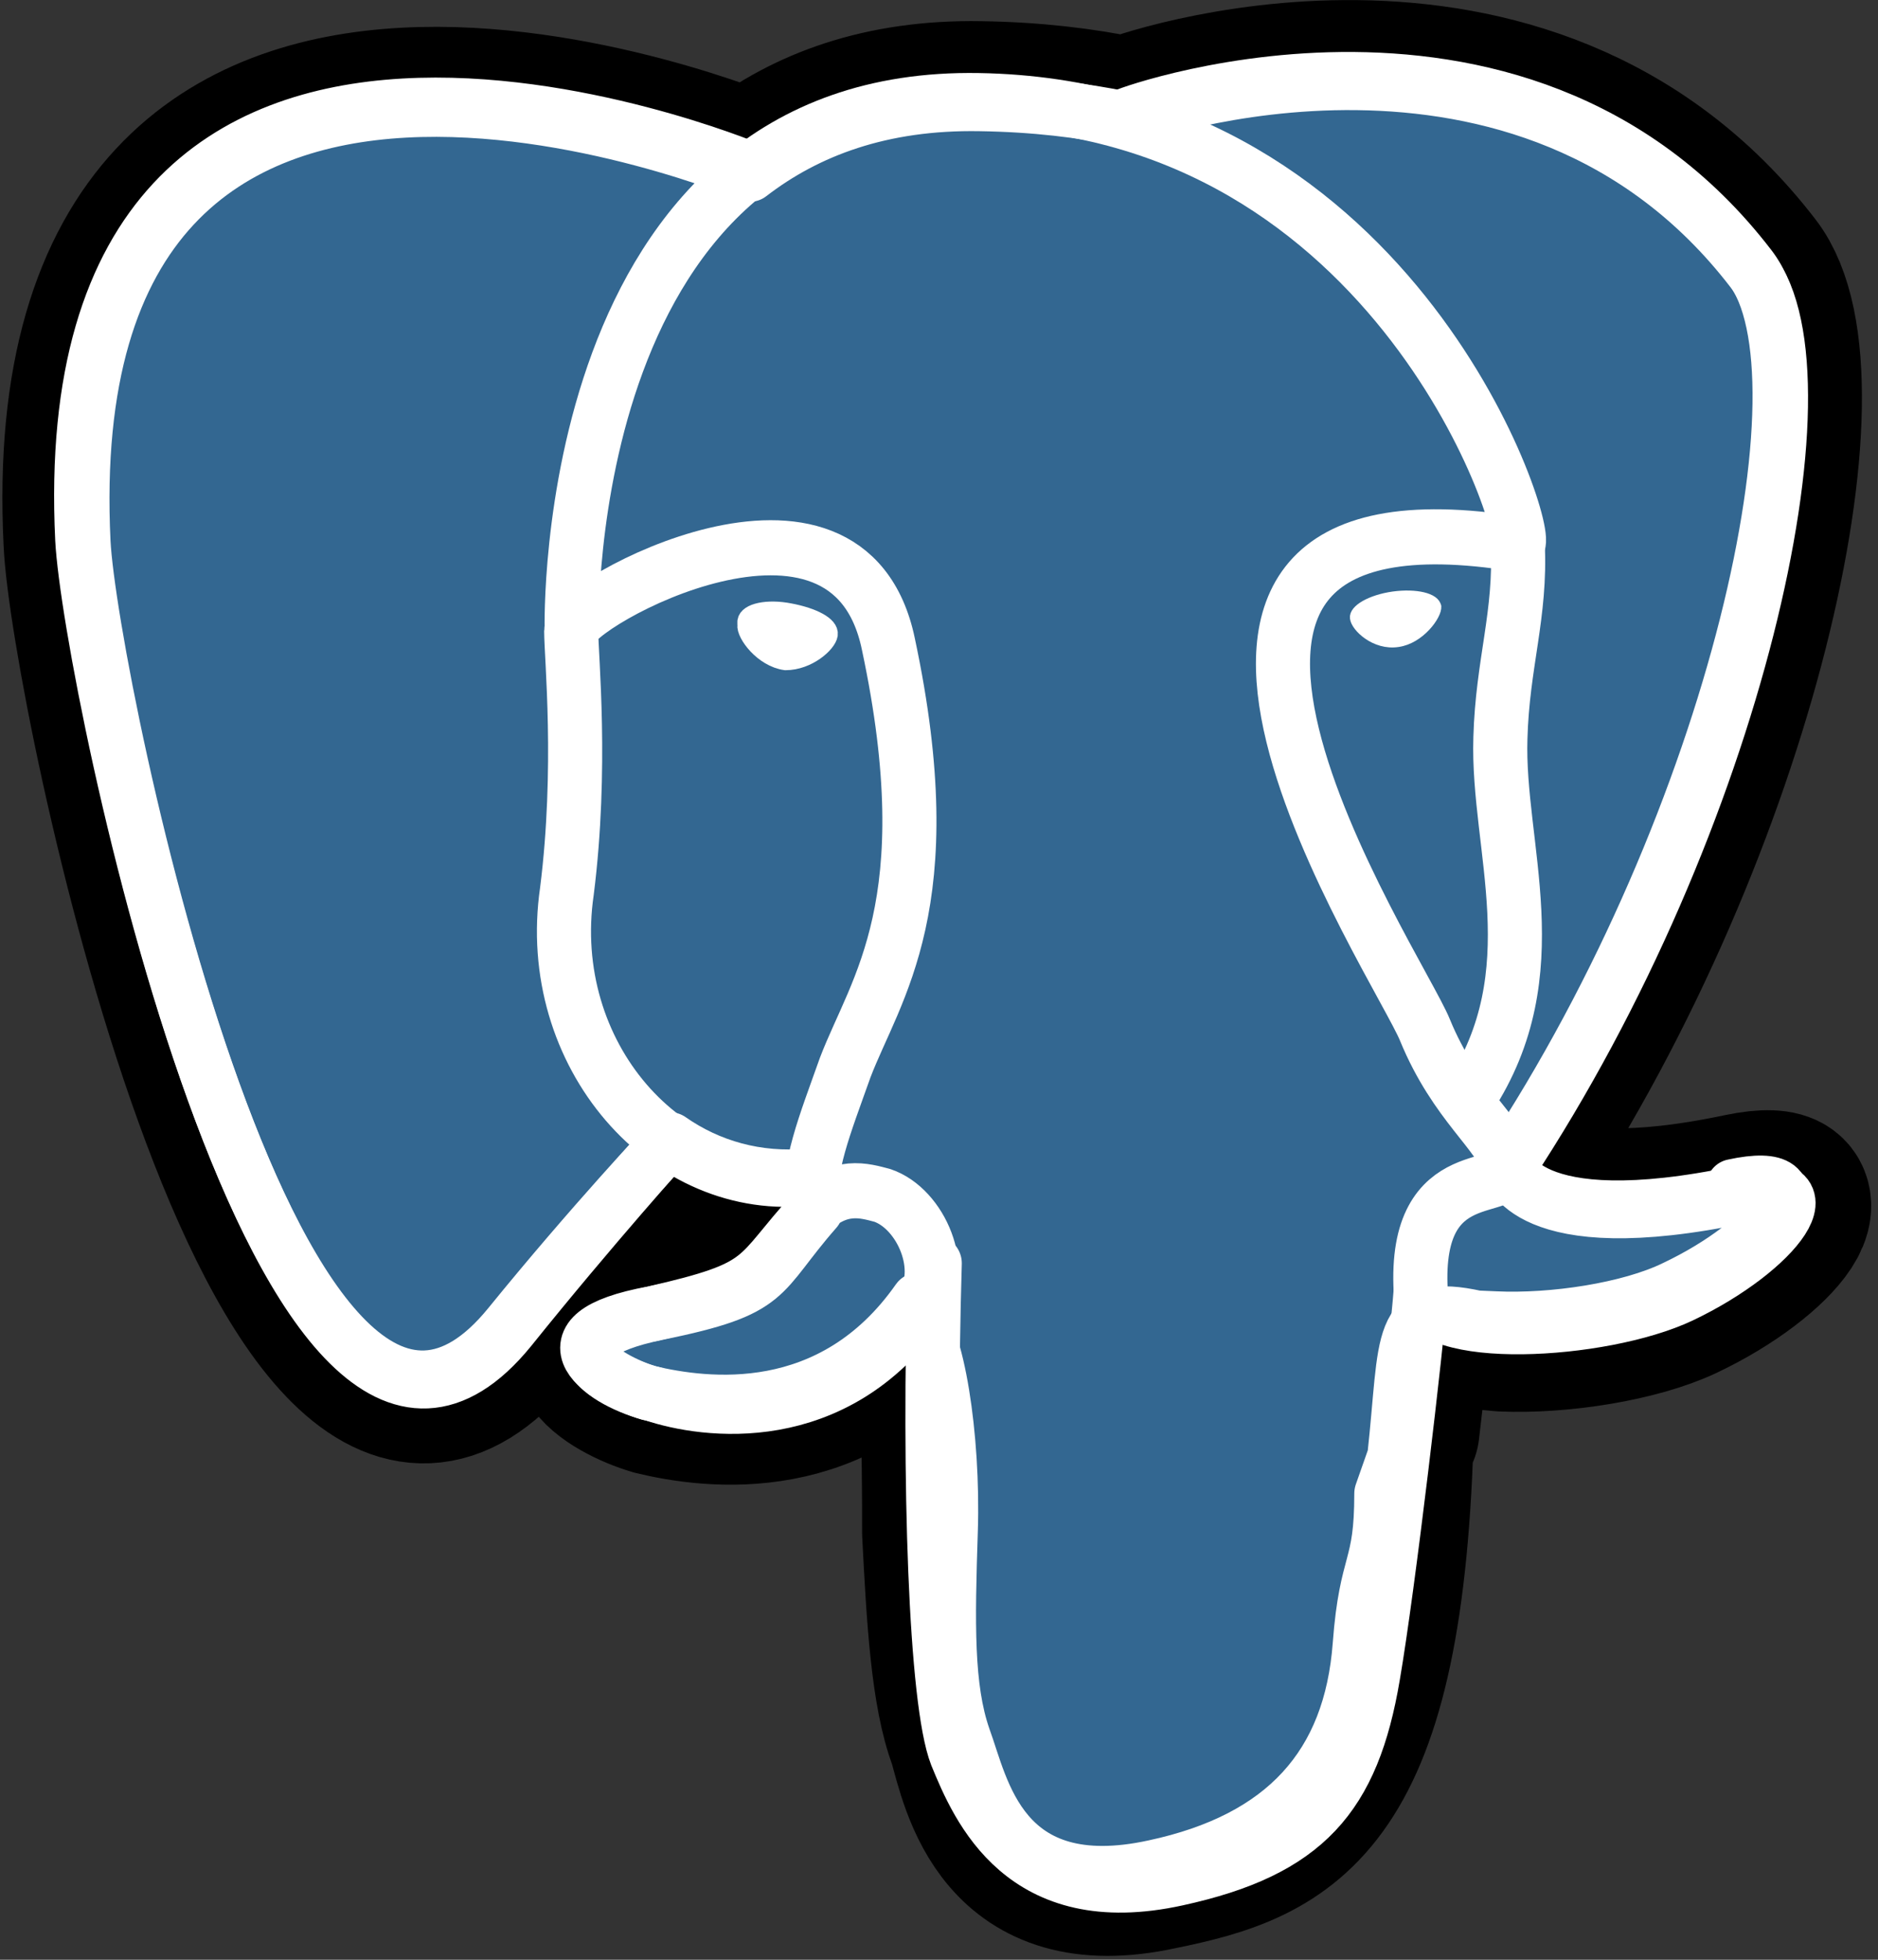
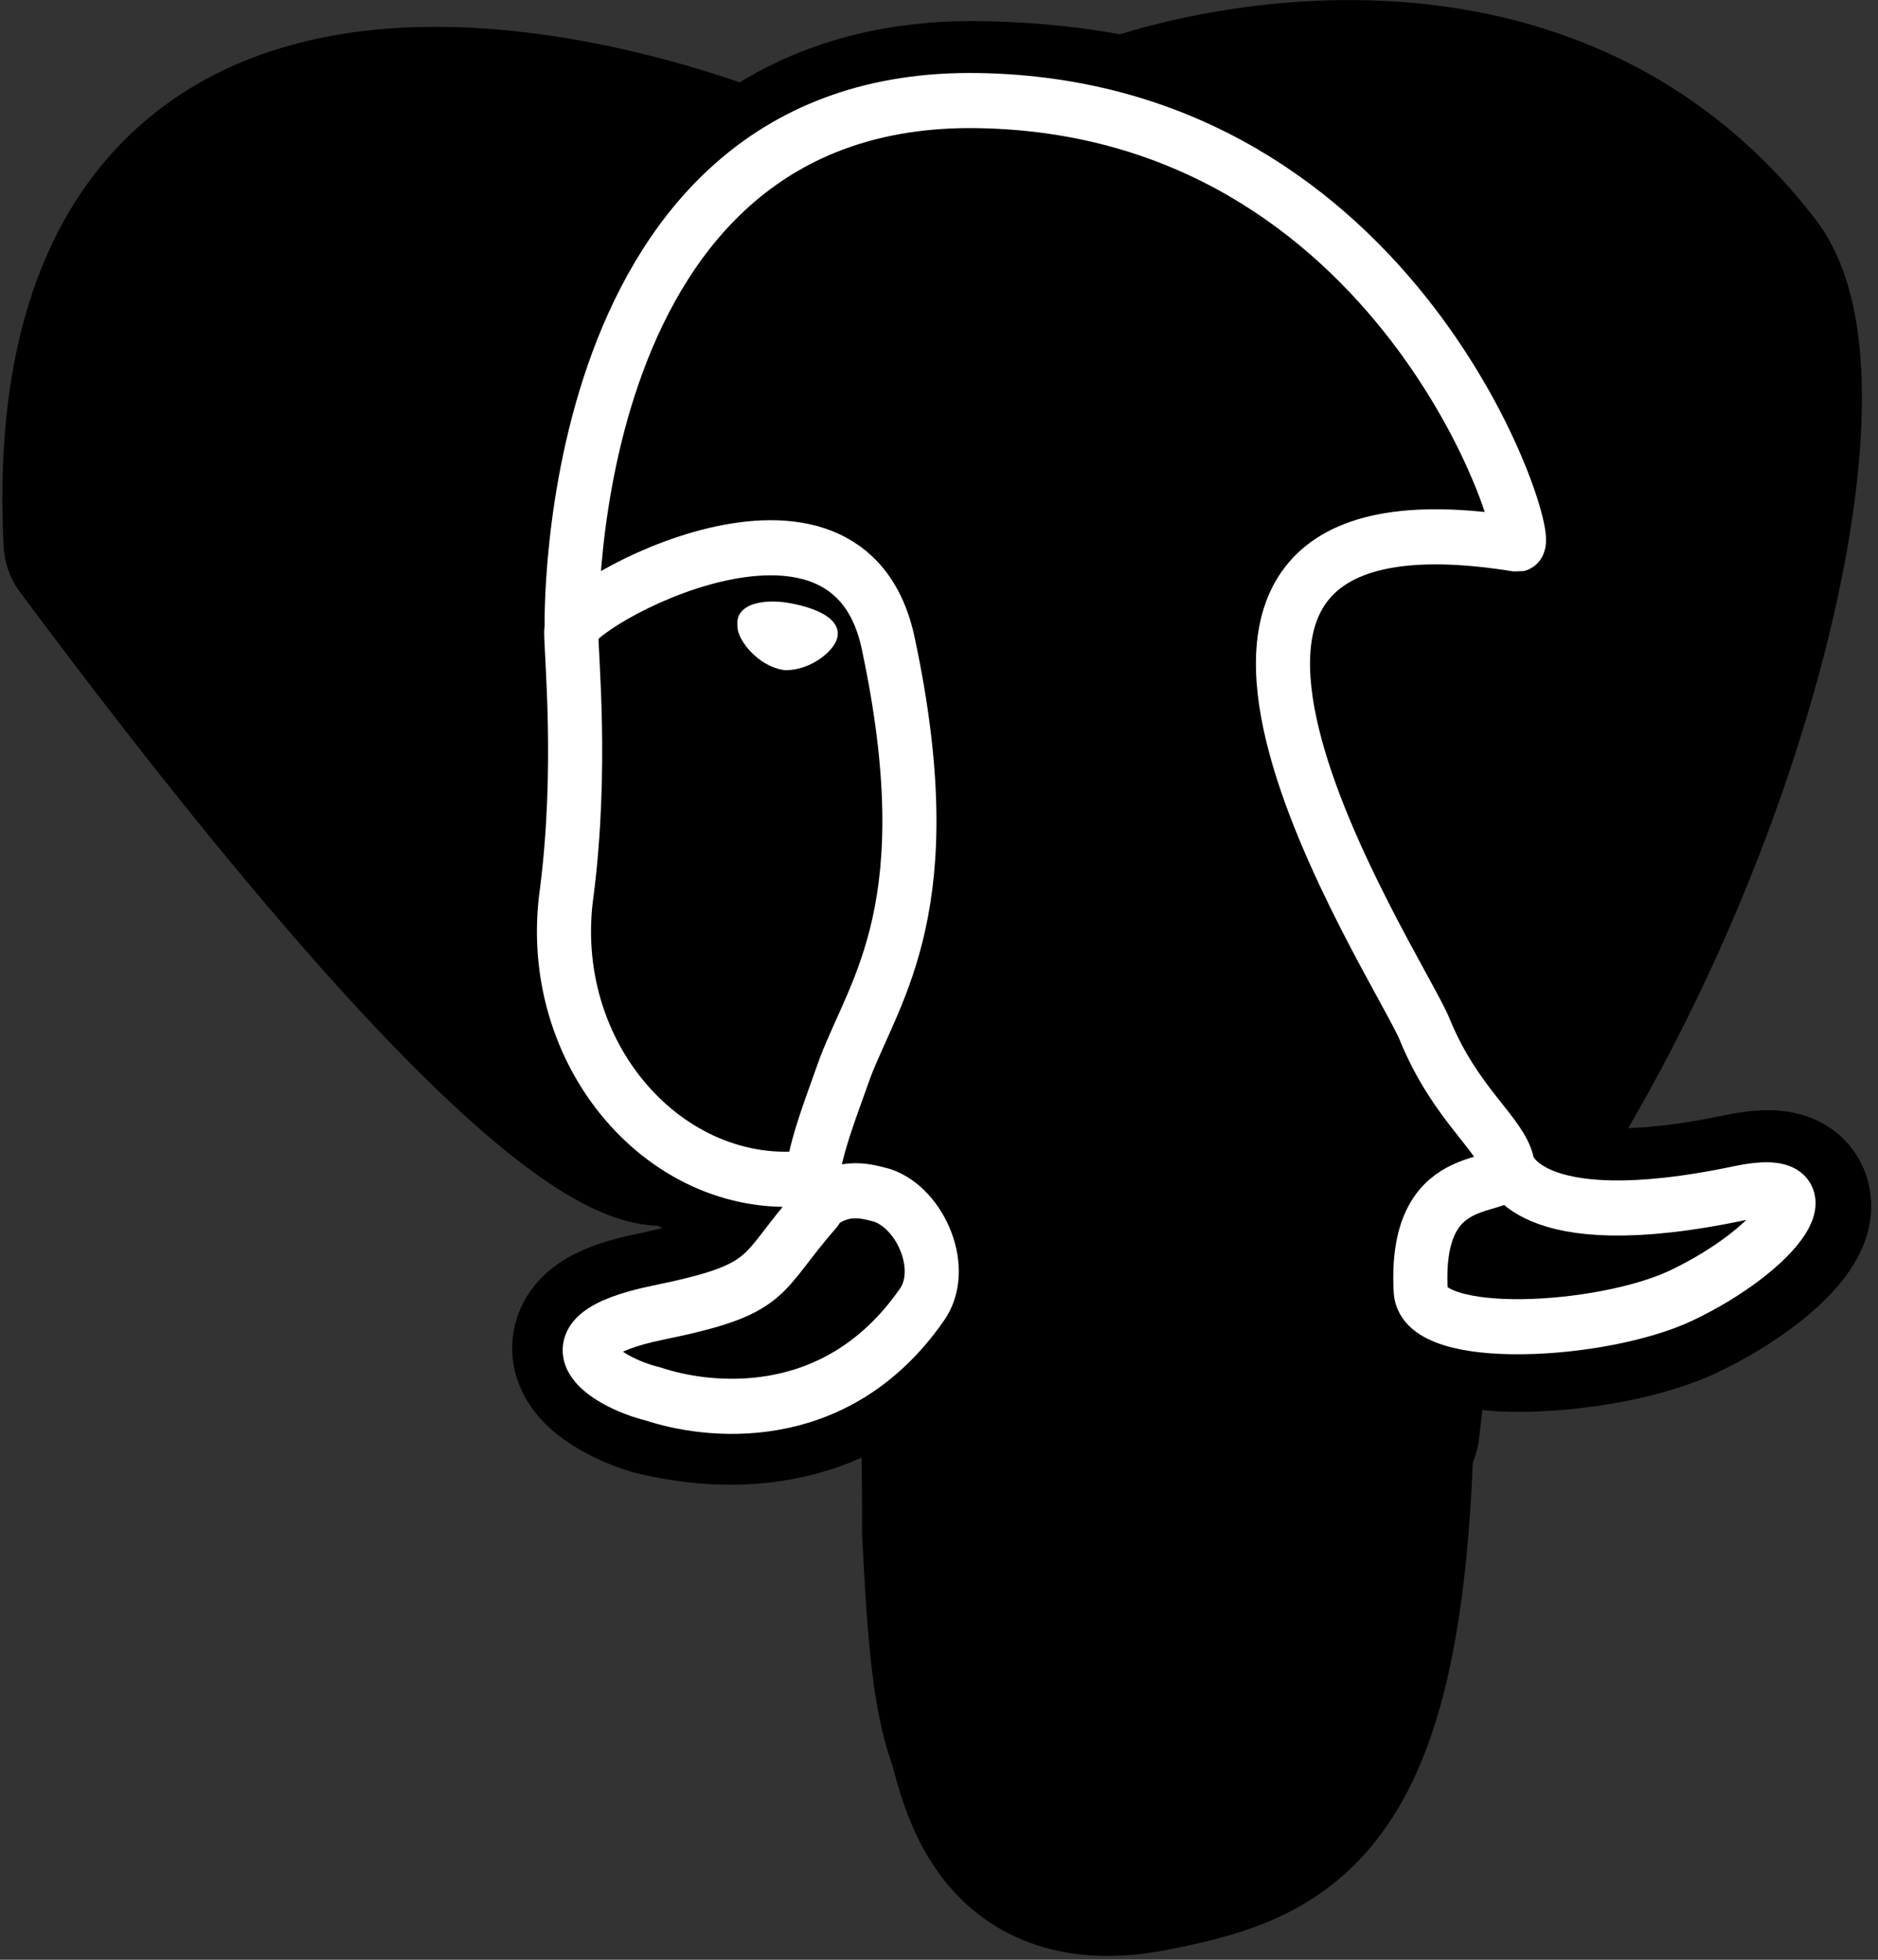
<svg xmlns="http://www.w3.org/2000/svg" width="46pt" height="48pt" viewBox="0 0 46 48" version="1.1">
  <rect x="0" y="0" width="46" height="48" fill="#333333" stroke="none" />
  <g id="surface1">
-     <path style="fill-rule:nonzero;fill:rgb(0%,0%,0%);fill-opacity:1;stroke-width:37.4;stroke-linecap:round;stroke-linejoin:round;stroke:rgb(0%,0%,0%);stroke-opacity:1;stroke-miterlimit:4;" d="M 323.193 324.189 C 326.018 300.614 325.211 297.21 342.783 301.012 L 347.185 301.411 C 360.685 301.99 378.404 299.202 388.785 294.385 C 411.2 283.992 424.406 266.718 402.395 271.208 C 352.101 281.602 348.615 264.617 348.615 264.617 C 401.588 185.815 423.893 85.61 404.817 61.311 C 352.504 -5.505 262.003 26.002 260.499 27.016 L 259.985 27.016 C 250.007 24.988 239.001 23.684 226.492 23.503 C 203.711 23.105 186.505 29.515 173.482 39.51 C 173.482 39.51 11.886 -27.088 19.516 122.983 C 20.984 154.997 65.189 364.713 118.015 301.302 C 137.201 278.089 155.8 258.497 155.8 258.497 C 165.008 264.69 176.087 267.804 187.789 266.718 L 188.596 265.885 C 188.303 267.913 188.413 270.882 189 274.902 C 175.39 289.895 179.389 291.886 152.205 297.898 C 124.802 302.896 140.906 312.891 151.398 315.896 C 164.201 318.902 193.806 322.886 213.689 294.892 L 212.882 298.115 C 217.908 302.316 217.908 328.608 217.908 347.511 C 218.898 366.488 219.889 383.907 223.887 394.191 C 226.895 404.513 231.885 431.202 267.909 423.489 C 297.917 417.513 319.891 408.496 321.909 322.487 " transform="matrix(0.106,0,0,0.108,0,0)" />
-     <path style="fill-rule:nonzero;fill:rgb(20%,40.392%,56.863%);fill-opacity:1;stroke-width:12.5;stroke-linecap:round;stroke-linejoin:round;stroke:rgb(100%,100%,100%);stroke-opacity:1;stroke-miterlimit:4;" d="M 402.395 271.208 C 352.101 281.602 348.615 264.617 348.615 264.617 C 401.588 185.815 423.893 85.61 404.817 61.311 C 352.504 -5.505 262.003 26.002 260.499 27.016 L 259.985 27.016 C 250.007 24.988 239.001 23.684 226.492 23.503 C 203.711 23.105 186.505 29.515 173.299 39.51 C 173.299 39.51 11.886 -27.088 19.296 122.983 C 20.984 154.997 65.299 364.713 117.905 301.302 C 136.908 278.089 154.883 258.497 154.883 258.497 C 163.908 264.69 174.913 267.804 186.909 266.718 L 187.899 265.885 C 186.909 267.913 187.899 270.882 187.899 274.902 C 173.886 289.895 177.885 291.886 150.885 297.898 C 123.188 302.896 139.916 312.891 149.894 315.896 C 162.917 318.902 192.118 322.886 212.111 294.892 L 211.414 298.115 C 216.587 302.316 220.402 325.71 219.705 347.113 C 219.008 368.117 218.715 382.784 222.713 394.083 C 227.005 405.49 231.188 431.094 266.698 423.489 C 296.707 417.188 312.114 400.493 314.205 373.006 C 315.709 353.414 319.194 356.311 319.194 338.711 L 322.202 330.31 C 325.211 303.511 322.606 294.892 341.205 298.912 L 345.497 299.093 C 358.814 299.709 376.496 297.101 386.914 292.104 C 409.292 281.71 422.499 264.4 400.488 269.108 Z M 402.395 271.208 " transform="matrix(0.106,0,0,0.108,0,0)" />
-     <path style="fill:none;stroke-width:12.5;stroke-linecap:round;stroke-linejoin:round;stroke:rgb(100%,100%,100%);stroke-opacity:1;stroke-miterlimit:4;" d="M 216 286.49 C 214.496 335.995 216.183 385.898 220.989 397.994 C 226.015 410.017 236.287 433.701 272.018 425.988 C 301.806 419.614 312.591 407.301 317.287 379.996 C 320.808 360.005 327.485 303.982 328.292 292.683 M 173.005 38.315 C 173.005 38.315 11.592 -27.704 19.003 122.295 C 20.69 154.309 65.005 363.989 117.611 300.686 C 136.798 277.509 154.186 259.402 154.186 259.402 M 260.389 26.183 C 254.812 27.994 350.193 -8.8 404.413 60.586 C 423.599 85.103 401.405 185.199 348.395 264.001 " transform="matrix(0.106,0,0,0.108,0,0)" />
+     <path style="fill-rule:nonzero;fill:rgb(0%,0%,0%);fill-opacity:1;stroke-width:37.4;stroke-linecap:round;stroke-linejoin:round;stroke:rgb(0%,0%,0%);stroke-opacity:1;stroke-miterlimit:4;" d="M 323.193 324.189 C 326.018 300.614 325.211 297.21 342.783 301.012 L 347.185 301.411 C 360.685 301.99 378.404 299.202 388.785 294.385 C 411.2 283.992 424.406 266.718 402.395 271.208 C 352.101 281.602 348.615 264.617 348.615 264.617 C 401.588 185.815 423.893 85.61 404.817 61.311 C 352.504 -5.505 262.003 26.002 260.499 27.016 L 259.985 27.016 C 250.007 24.988 239.001 23.684 226.492 23.503 C 203.711 23.105 186.505 29.515 173.482 39.51 C 173.482 39.51 11.886 -27.088 19.516 122.983 C 137.201 278.089 155.8 258.497 155.8 258.497 C 165.008 264.69 176.087 267.804 187.789 266.718 L 188.596 265.885 C 188.303 267.913 188.413 270.882 189 274.902 C 175.39 289.895 179.389 291.886 152.205 297.898 C 124.802 302.896 140.906 312.891 151.398 315.896 C 164.201 318.902 193.806 322.886 213.689 294.892 L 212.882 298.115 C 217.908 302.316 217.908 328.608 217.908 347.511 C 218.898 366.488 219.889 383.907 223.887 394.191 C 226.895 404.513 231.885 431.202 267.909 423.489 C 297.917 417.513 319.891 408.496 321.909 322.487 " transform="matrix(0.106,0,0,0.108,0,0)" />
    <path style="fill:none;stroke-width:12.5;stroke-linecap:round;stroke-linejoin:bevel;stroke:rgb(100%,100%,100%);stroke-opacity:1;stroke-miterlimit:4;" d="M 348.285 264.001 C 348.285 264.001 351.697 280.986 401.992 270.592 C 424.003 265.993 410.796 283.412 388.492 293.806 C 370.113 302.316 328.989 304.489 328.292 292.792 C 326.605 262.299 350.01 271.606 348.285 263.784 C 346.708 257.085 336.289 250.385 329.283 233.618 C 323.303 218.987 246.595 106.796 350.707 123.418 C 354.485 122.585 323.486 24.408 226.088 22.815 C 129.094 21.185 132.102 142.611 132.102 142.611 " transform="matrix(0.106,0,0,0.108,0,0)" />
    <path style="fill:none;stroke-width:12.5;stroke-linecap:round;stroke-linejoin:round;stroke:rgb(100%,100%,100%);stroke-opacity:1;stroke-miterlimit:4;" d="M 188.596 274.286 C 174.986 289.496 178.985 292.285 151.912 297.717 C 123.885 303.403 139.916 313.506 150.885 316.114 C 162.917 320.097 192.889 324.117 212.882 296.087 C 218.898 288.084 212.882 274.105 203.894 271.099 C 199.895 270.085 193.916 268.094 186.909 275.083 Z M 187.606 274.105 C 186.395 265.088 190.614 255.093 195.31 242.092 C 202.317 224.093 218.091 205.117 205.288 146.088 C 196.007 102.088 131.992 137.107 131.992 143.082 C 131.992 149.094 134.596 174.118 131.001 202.111 C 125.499 239.086 154.186 271.099 187.202 267.116 " transform="matrix(0.106,0,0,0.108,0,0)" />
    <path style="fill-rule:nonzero;fill:rgb(100%,100%,100%);fill-opacity:1;stroke-width:4.2;stroke-linecap:round;stroke-linejoin:round;stroke:rgb(100%,100%,100%);stroke-opacity:1;stroke-miterlimit:4;" d="M 172.492 141.706 C 172.198 143.698 176.307 149.202 181.516 149.891 C 186.689 149.891 191.201 145.907 191.495 143.915 C 191.788 141.887 187.789 139.895 182.507 138.918 C 177.298 137.904 172.785 138.918 172.492 140.909 Z M 172.492 141.706 " transform="matrix(0.106,0,0,0.108,0,0)" />
-     <path style="fill-rule:nonzero;fill:rgb(100%,100%,100%);fill-opacity:1;stroke-width:2.1;stroke-linecap:round;stroke-linejoin:round;stroke:rgb(100%,100%,100%);stroke-opacity:1;stroke-miterlimit:4;" d="M 331.997 137.505 C 332.217 139.497 328.182 145.002 323.01 145.69 C 317.69 146.486 313.215 142.213 312.995 140.185 C 312.701 138.193 316.7 135.912 321.982 135.188 C 327.192 134.5 331.704 135.514 331.997 137.614 Z M 331.997 137.505 " transform="matrix(0.106,0,0,0.108,0,0)" />
-     <path style="fill:none;stroke-width:12.5;stroke-linecap:round;stroke-linejoin:round;stroke:rgb(100%,100%,100%);stroke-opacity:1;stroke-miterlimit:4;" d="M 350.707 123.418 C 351.514 139.388 347.185 150.398 346.708 167.382 C 345.901 192.116 358.484 220.4 339.518 248.792 " transform="matrix(0.106,0,0,0.108,0,0)" />
  </g>
</svg>